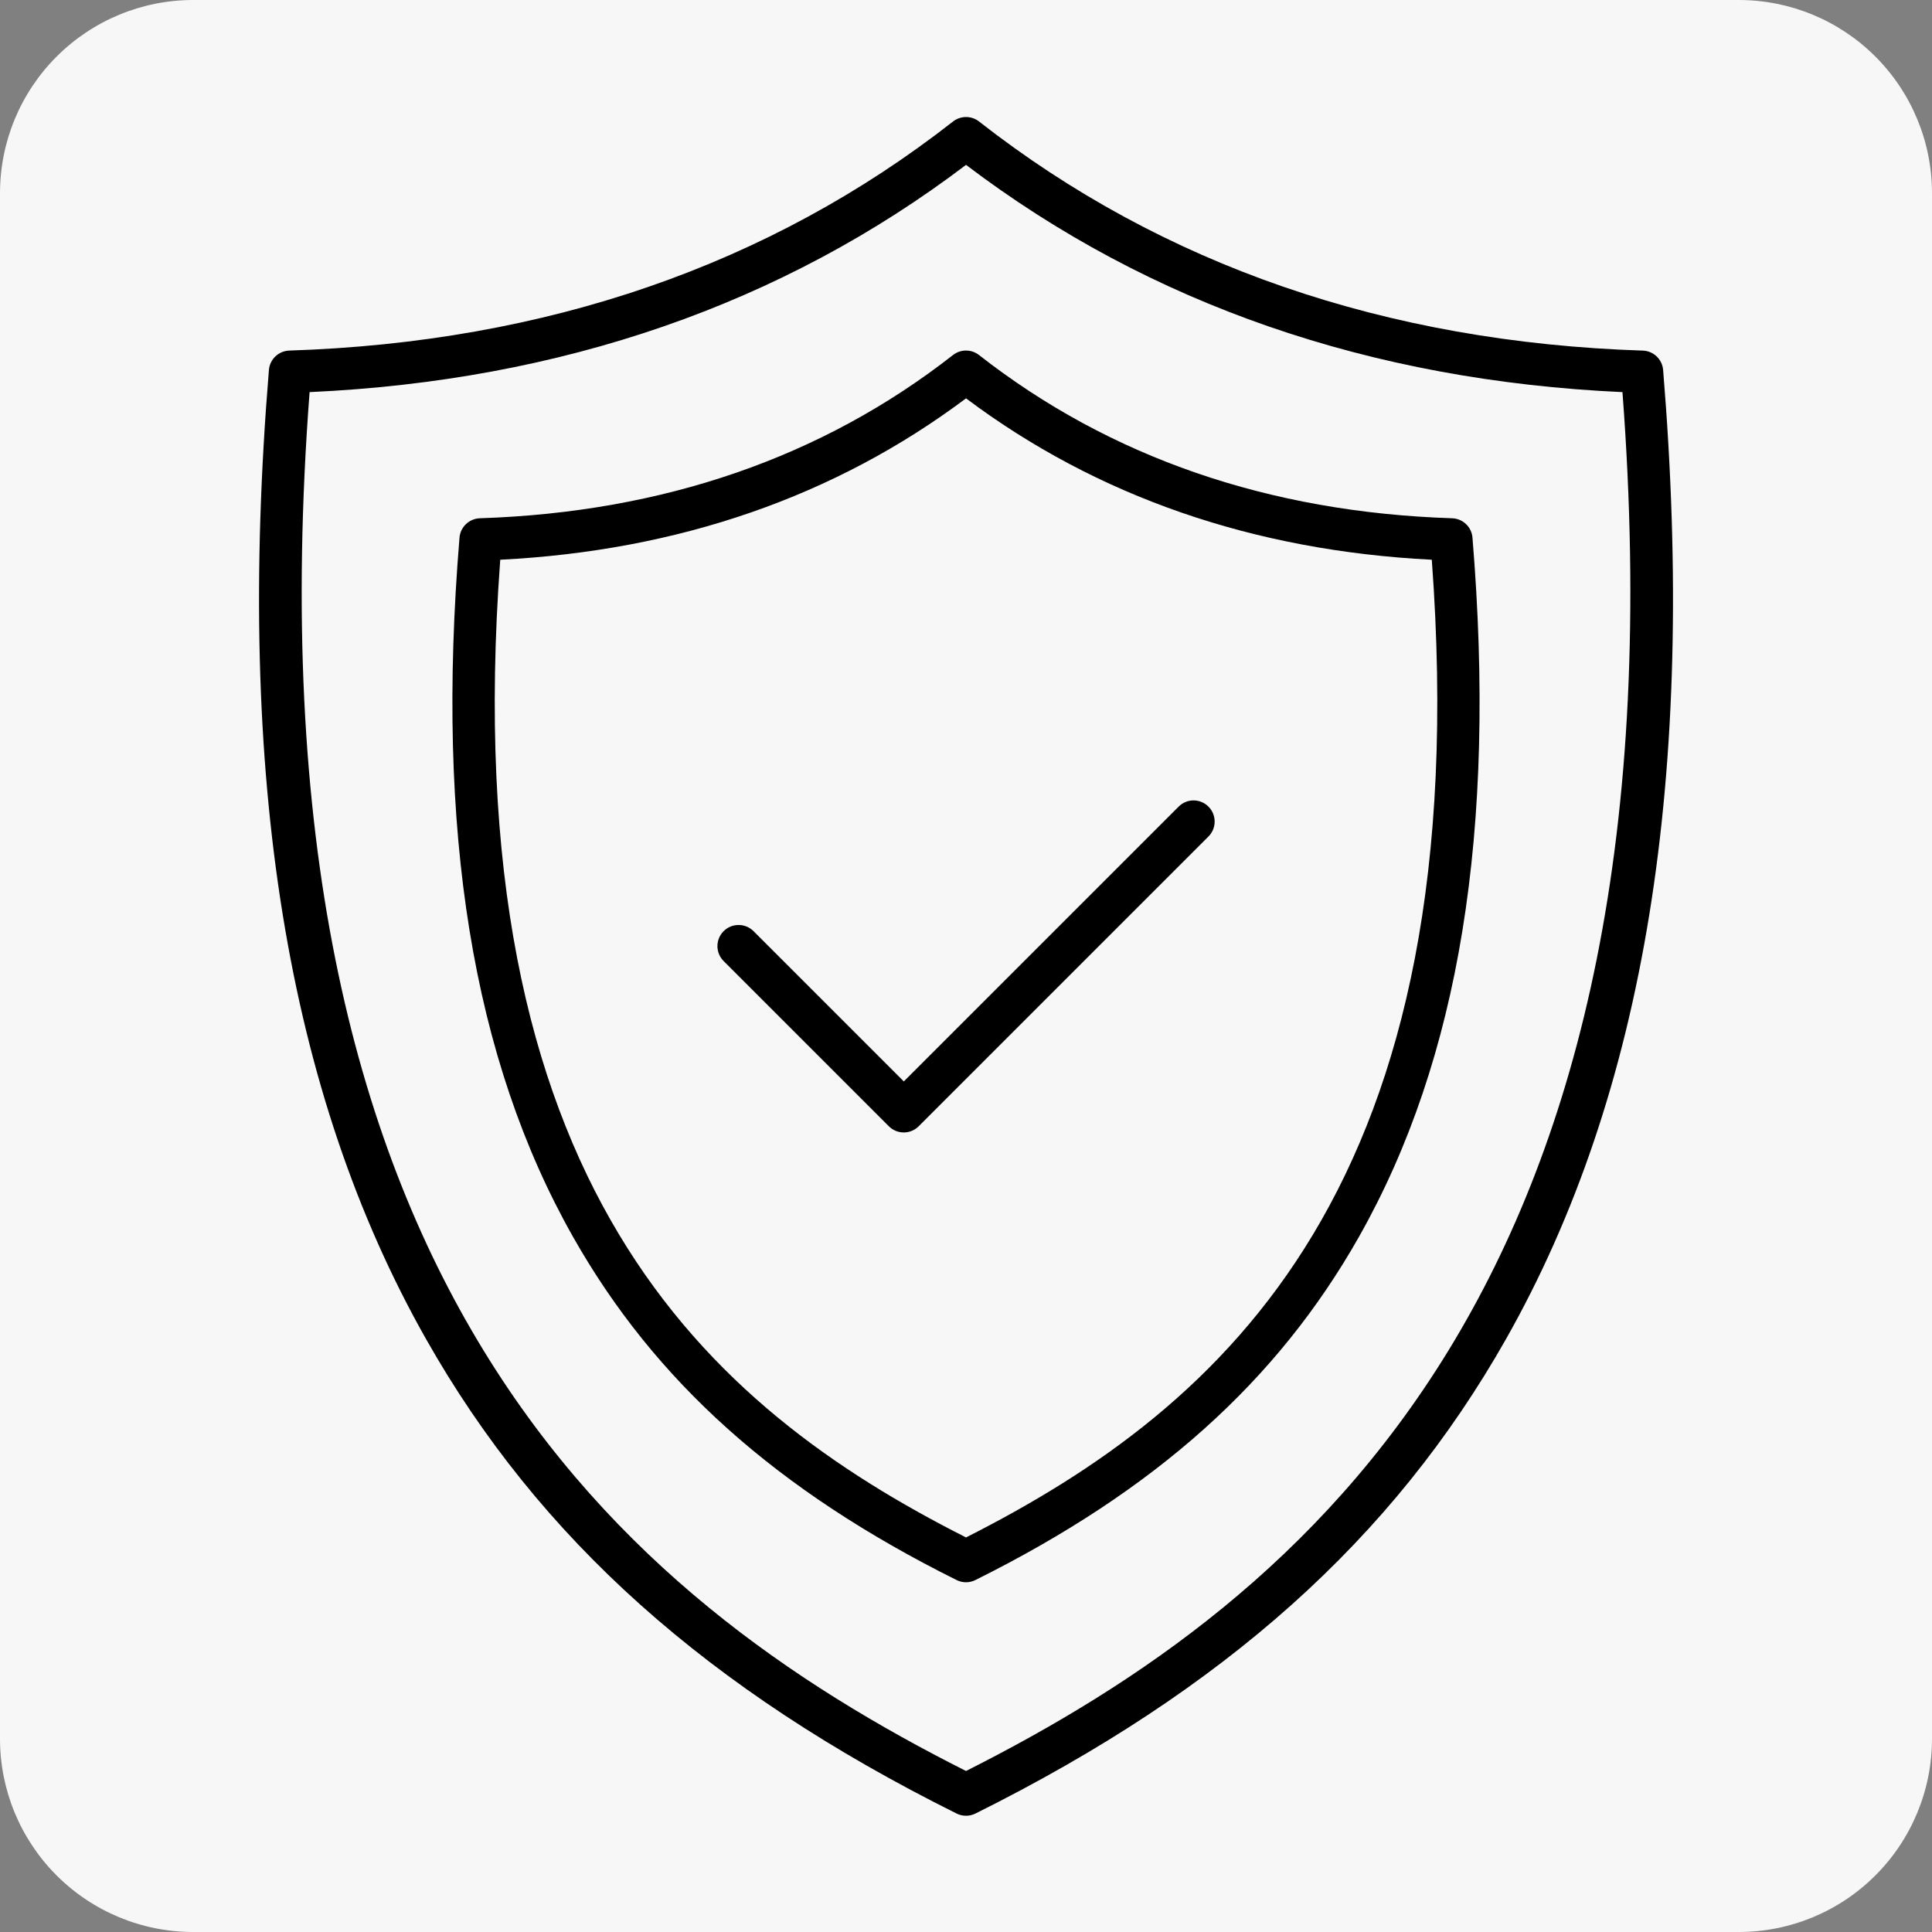
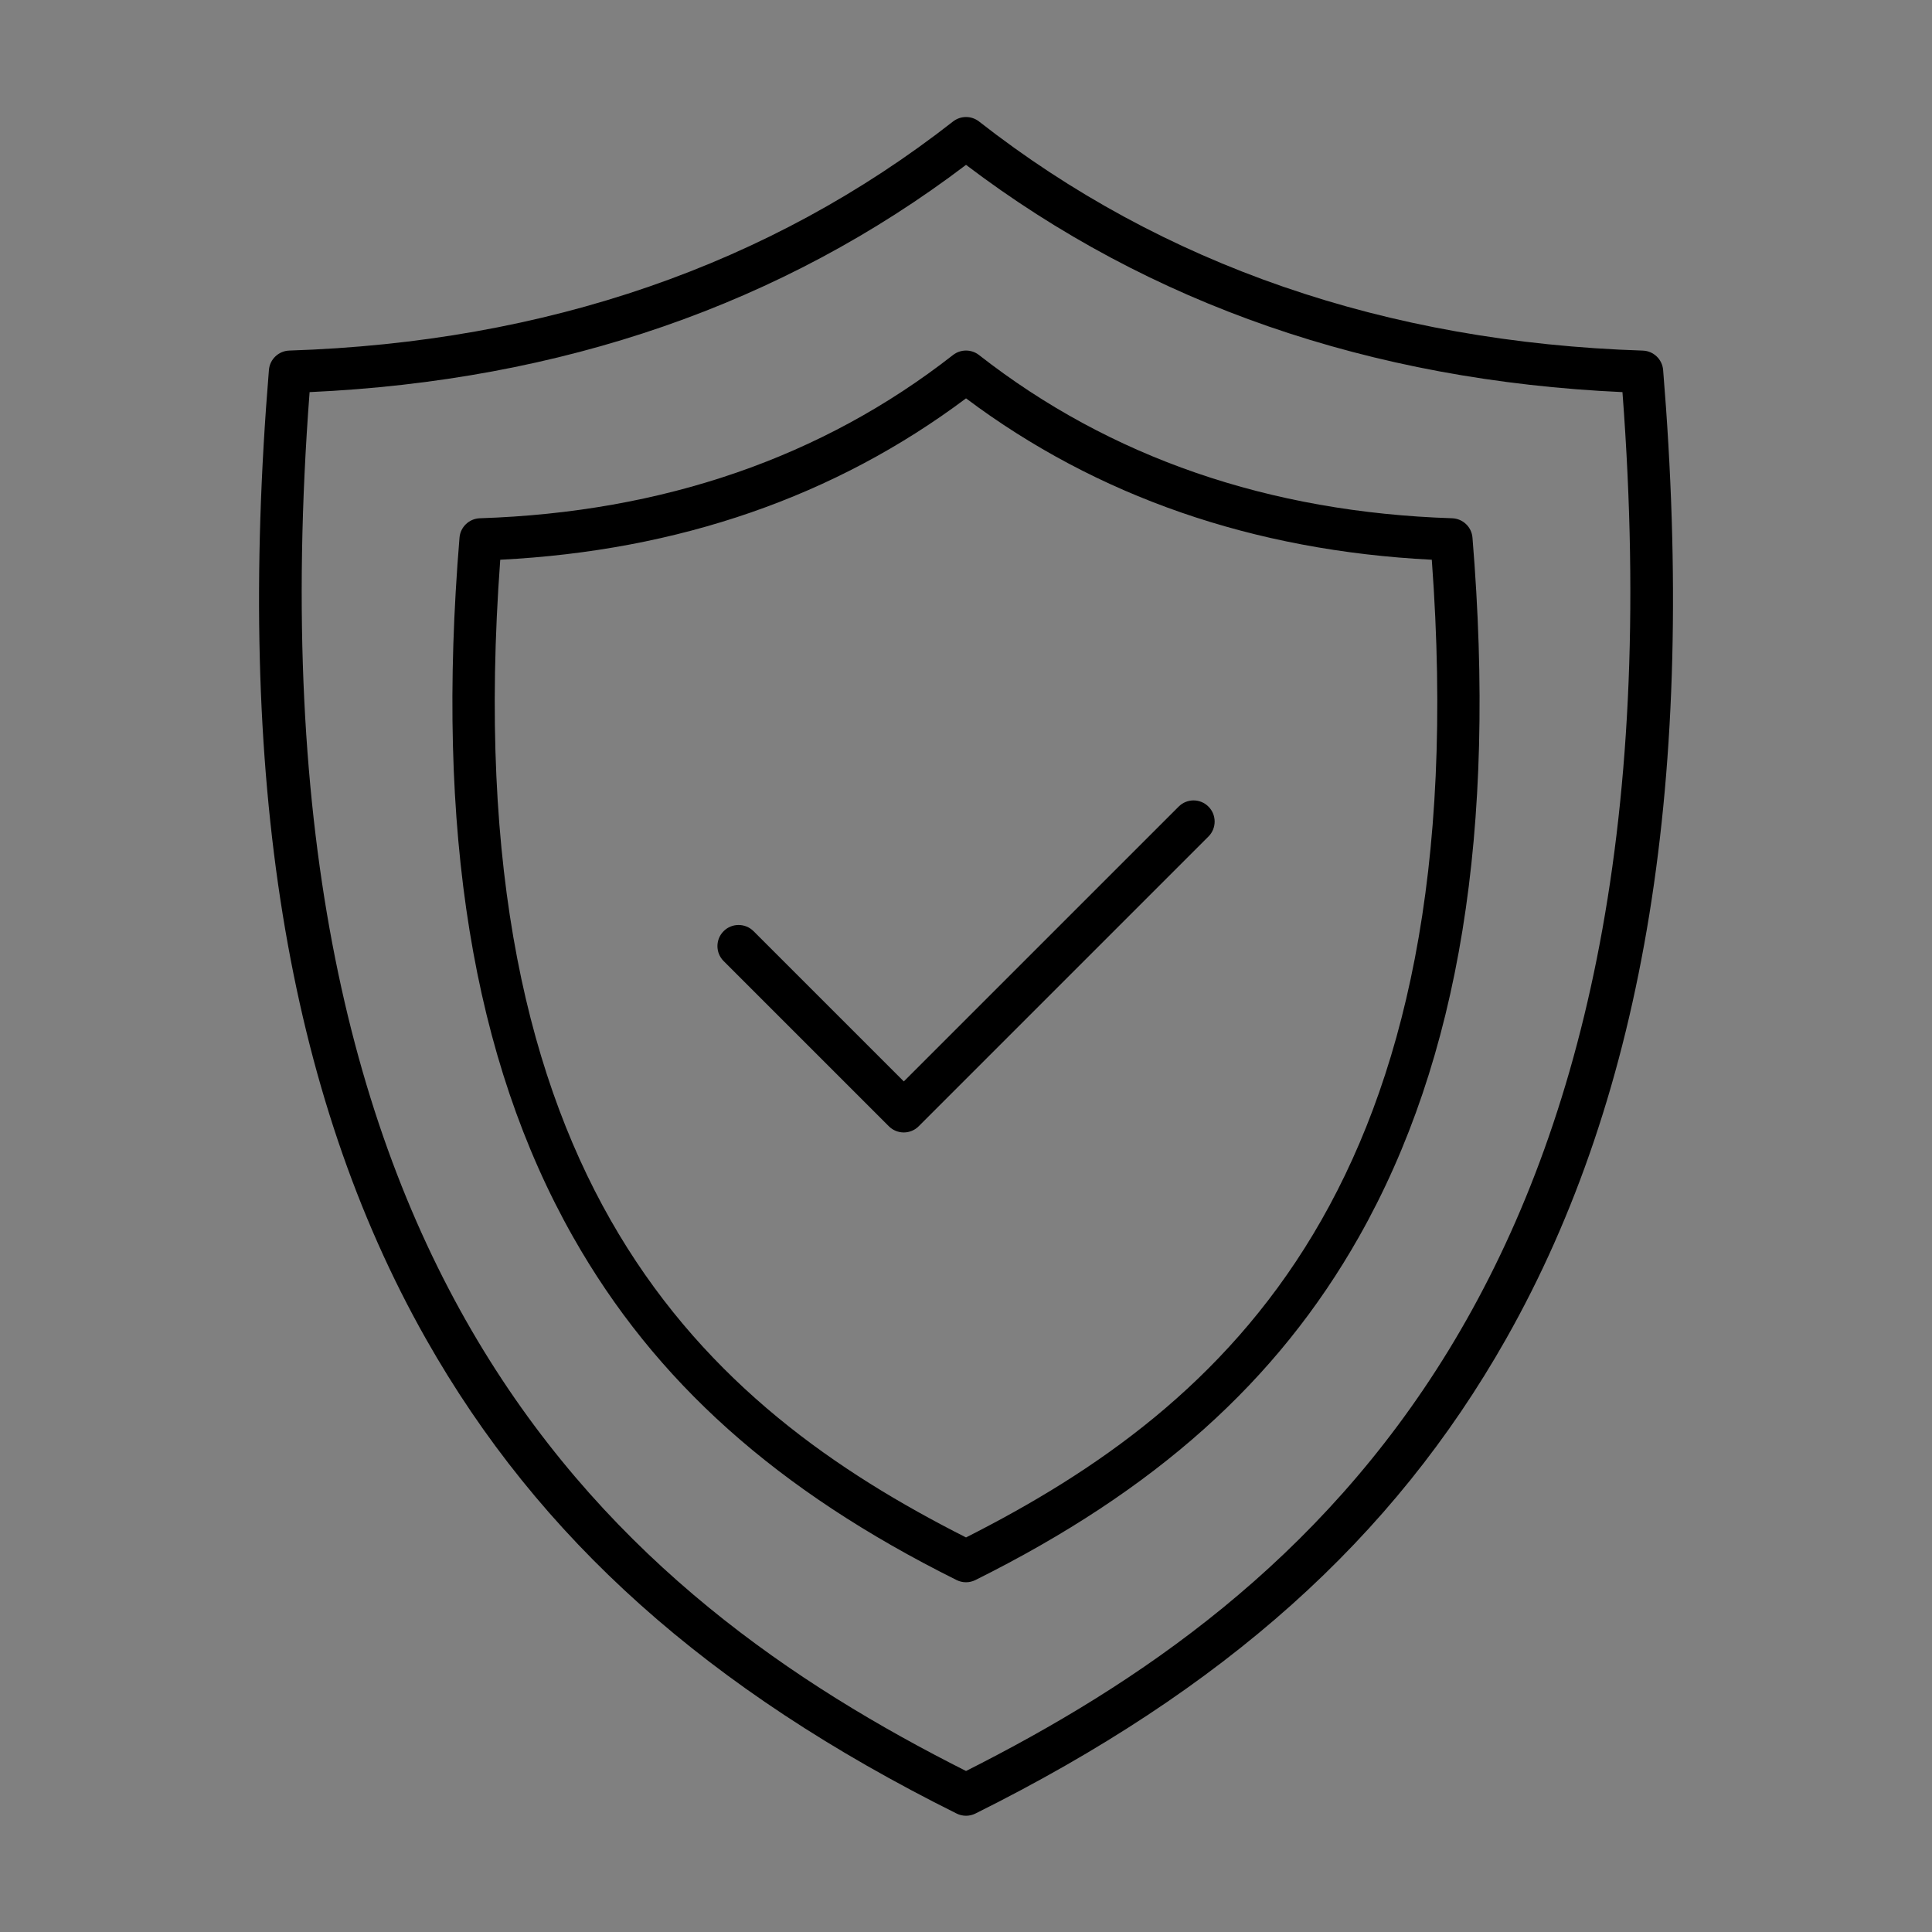
<svg xmlns="http://www.w3.org/2000/svg" version="1.0" preserveAspectRatio="xMidYMid meet" height="1000" viewBox="0 0 750 750" zoomAndPan="magnify" width="1000">
  <rect x="0" y="0" width="750" height="750" fill="#808080" stroke="none" />
  <defs>
    <clipPath id="ee9de2c831">
      <path clip-rule="nonzero" d="M 75 0 L 675 0 C 694.891 0 713.969 7.902 728.031 21.969 C 742.098 36.031 750 55.109 750 75 L 750 675 C 750 694.891 742.098 713.969 728.031 728.031 C 713.969 742.098 694.891 750 675 750 L 75 750 C 55.109 750 36.031 742.098 21.969 728.031 C 7.902 713.969 0 694.891 0 675 L 0 75 C 0 55.109 7.902 36.031 21.969 21.969 C 36.031 7.902 55.109 0 75 0 Z M 75 0" />
    </clipPath>
    <clipPath id="d4851c86bb">
      <path clip-rule="nonzero" d="M 100 45 L 650 45 L 650 704.887 L 100 704.887 Z M 100 45" />
    </clipPath>
  </defs>
  <g clip-path="url(#ee9de2c831)">
-     <rect fill-opacity="1" height="900" y="-75" fill="#f7f7f7" width="900" x="-75" />
-   </g>
+     </g>
  <g clip-path="url(#d4851c86bb)">
    <path fill-rule="nonzero" fill-opacity="1" d="M 645.625 143.629 C 645.285 139.469 641.875 136.227 637.703 136.102 C 538.047 132.859 451.363 102.953 380.07 47.172 C 377.102 44.848 372.93 44.848 369.961 47.172 C 298.656 102.953 211.973 132.859 112.316 136.09 C 108.141 136.227 104.734 139.469 104.395 143.613 C 91.406 301.293 111.344 424.32 165.352 519.75 C 209.277 597.379 274.738 655.922 371.355 704.012 C 372.504 704.586 373.766 704.875 375.008 704.875 C 376.254 704.875 377.512 704.586 378.664 704.012 C 475.281 655.922 540.73 597.379 584.668 519.75 C 638.66 424.332 658.609 301.293 645.625 143.629 Z M 375.008 687.5 C 241.473 620.172 93.91 497.695 120.184 152.219 C 218.008 147.773 303.68 118.113 375.008 64 C 446.34 118.113 532.012 147.762 629.836 152.219 C 656.105 497.695 508.547 620.172 375.008 687.5 Z M 563.703 201.188 C 492.645 198.887 430.863 177.57 380.059 137.828 C 377.09 135.5 372.914 135.5 369.945 137.828 C 319.152 177.559 257.359 198.875 186.301 201.188 C 182.129 201.324 178.723 204.566 178.379 208.711 C 169.02 322.406 183.43 411.184 222.441 480.125 C 254.211 536.277 301.531 578.621 371.344 613.371 C 372.492 613.945 373.75 614.234 374.996 614.234 C 376.242 614.234 377.5 613.945 378.648 613.371 C 448.461 578.621 495.766 536.289 527.551 480.125 C 566.562 411.184 580.973 322.406 571.613 208.711 C 571.285 204.566 567.875 201.324 563.703 201.188 Z M 375.008 596.832 C 274.684 546.043 176.23 460.219 194.195 217.289 C 263.422 213.789 324.188 192.73 375.008 154.641 C 425.828 192.746 486.598 213.801 555.82 217.289 C 573.789 460.234 475.336 546.059 375.008 596.832 Z M 469.125 313.129 C 472.324 316.332 472.324 321.531 469.125 324.73 L 356.645 437.207 C 355.102 438.754 353.02 439.617 350.844 439.617 C 348.668 439.617 346.574 438.754 345.043 437.207 L 280.91 373.082 C 277.707 369.879 277.707 364.68 280.91 361.48 C 284.109 358.277 289.309 358.277 292.527 361.48 L 350.859 419.805 L 457.535 313.145 C 460.723 309.914 465.922 309.914 469.125 313.129 Z M 469.125 313.129" fill="#000000" />
  </g>
</svg>